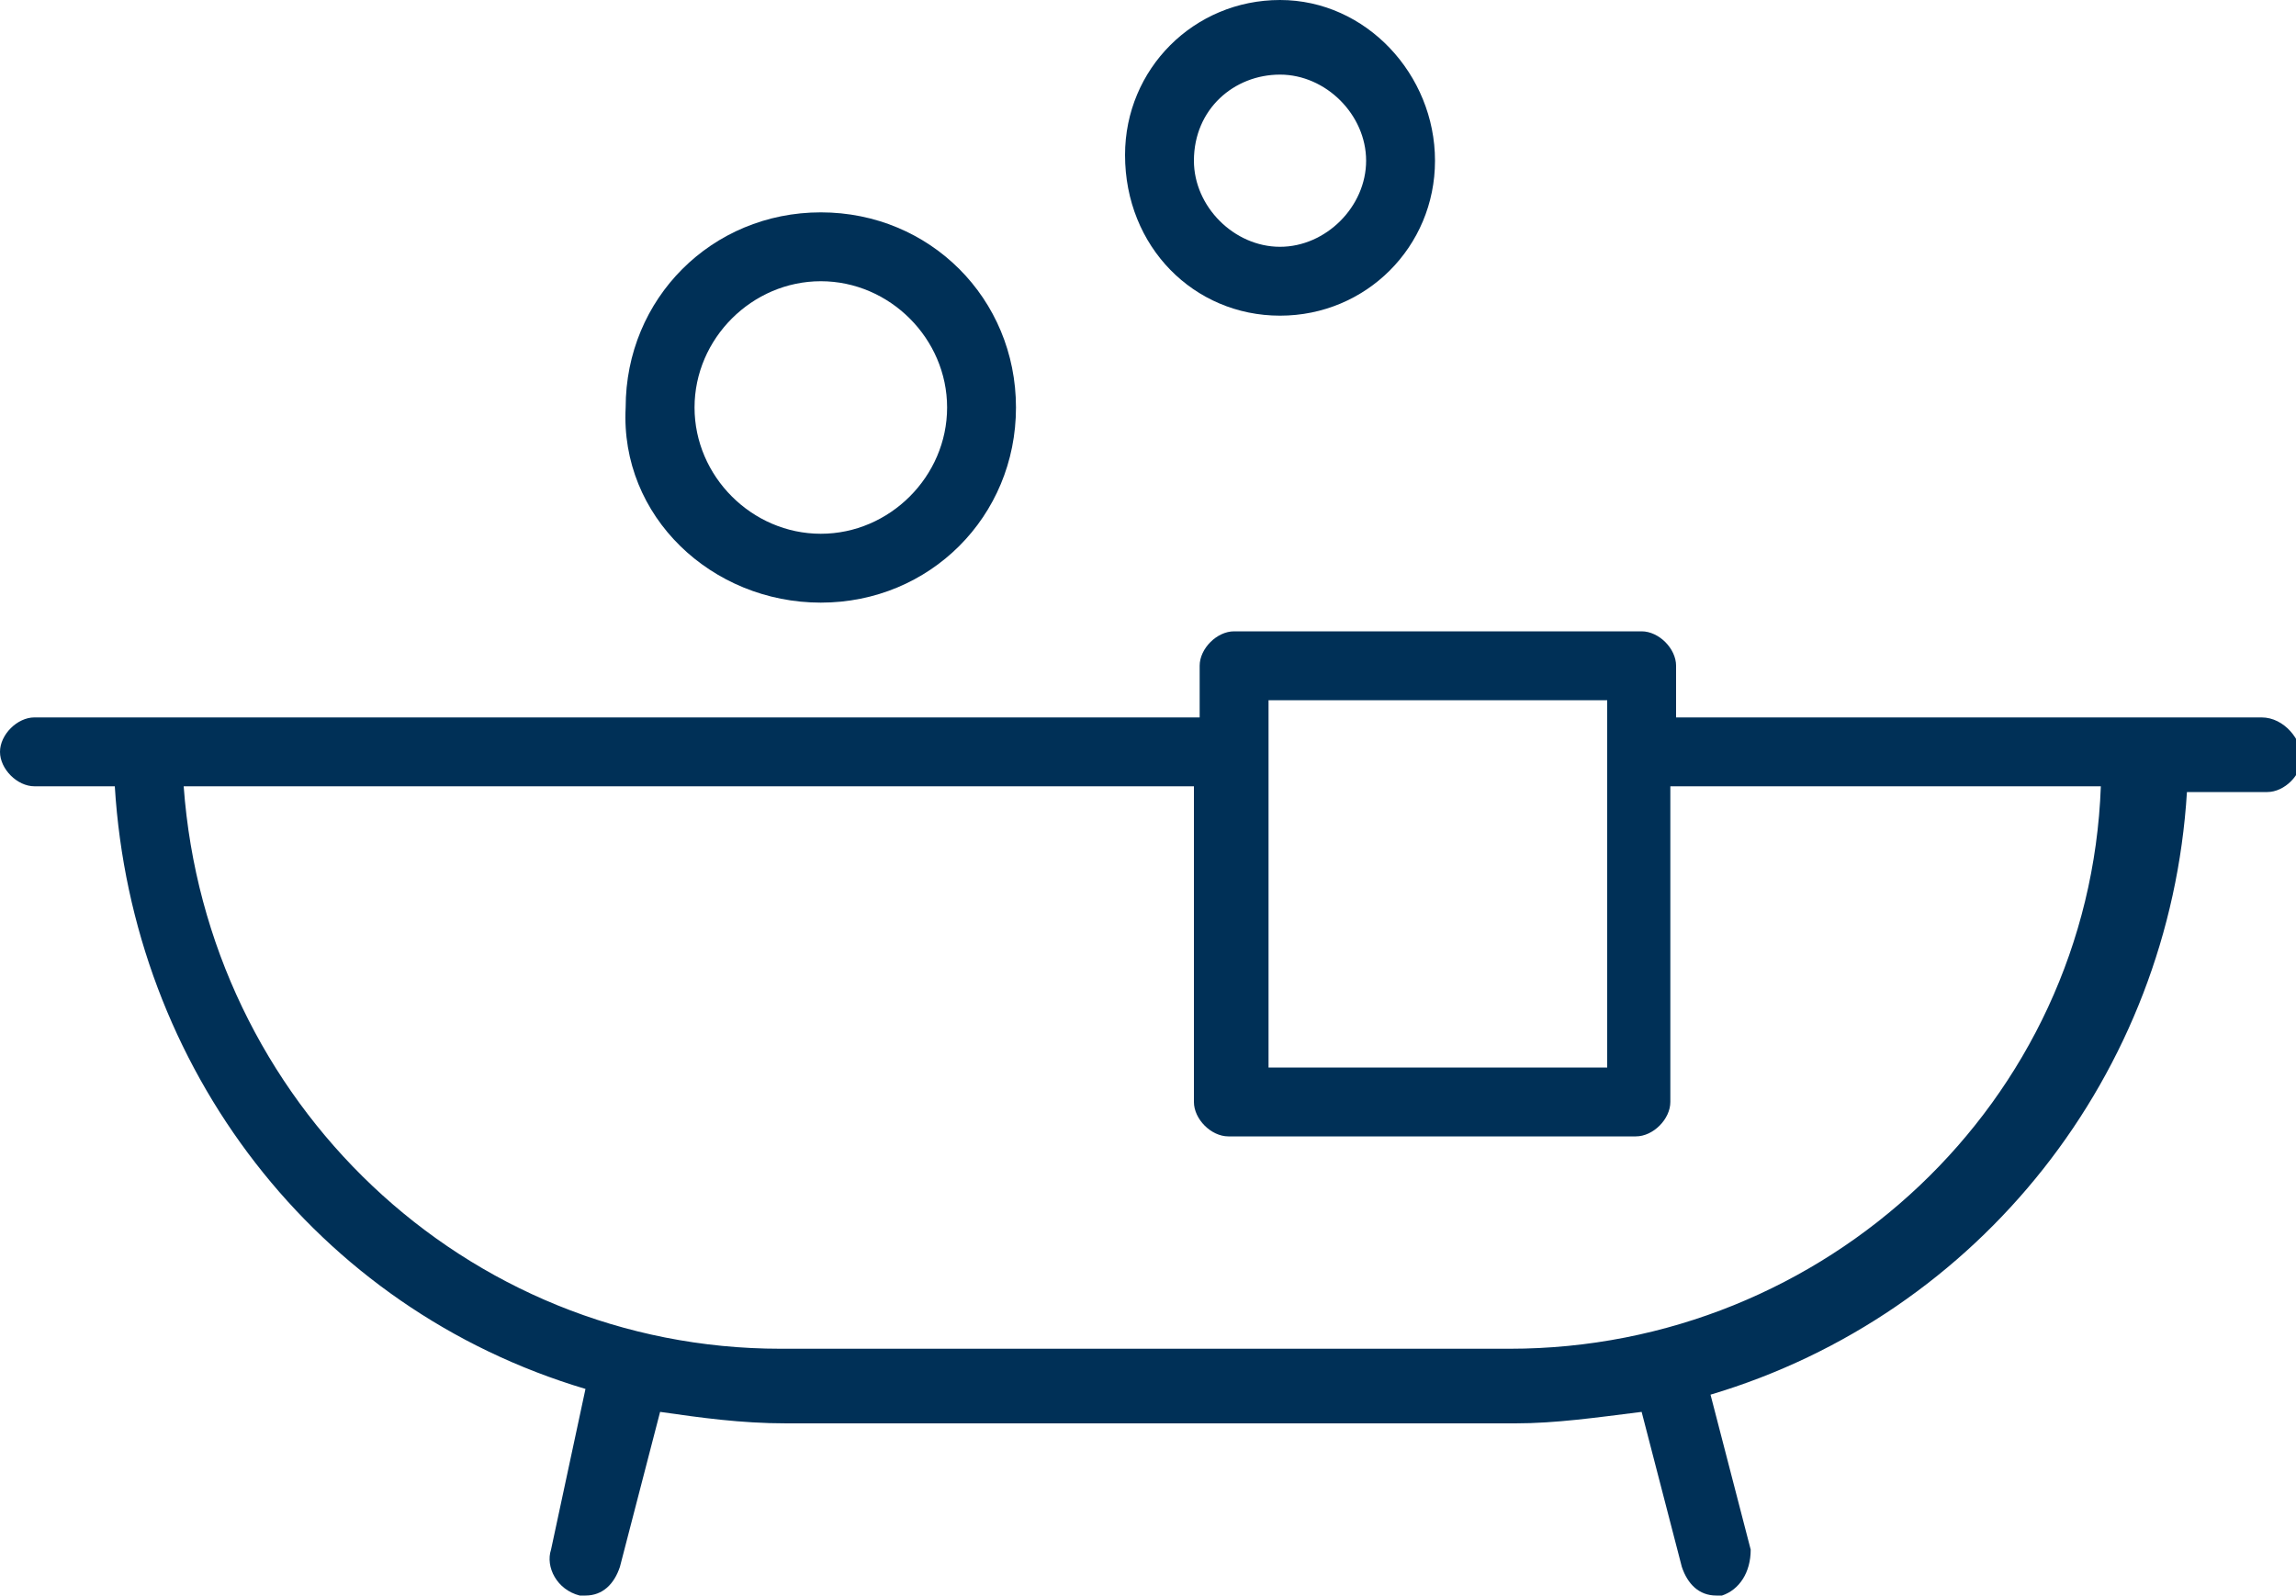
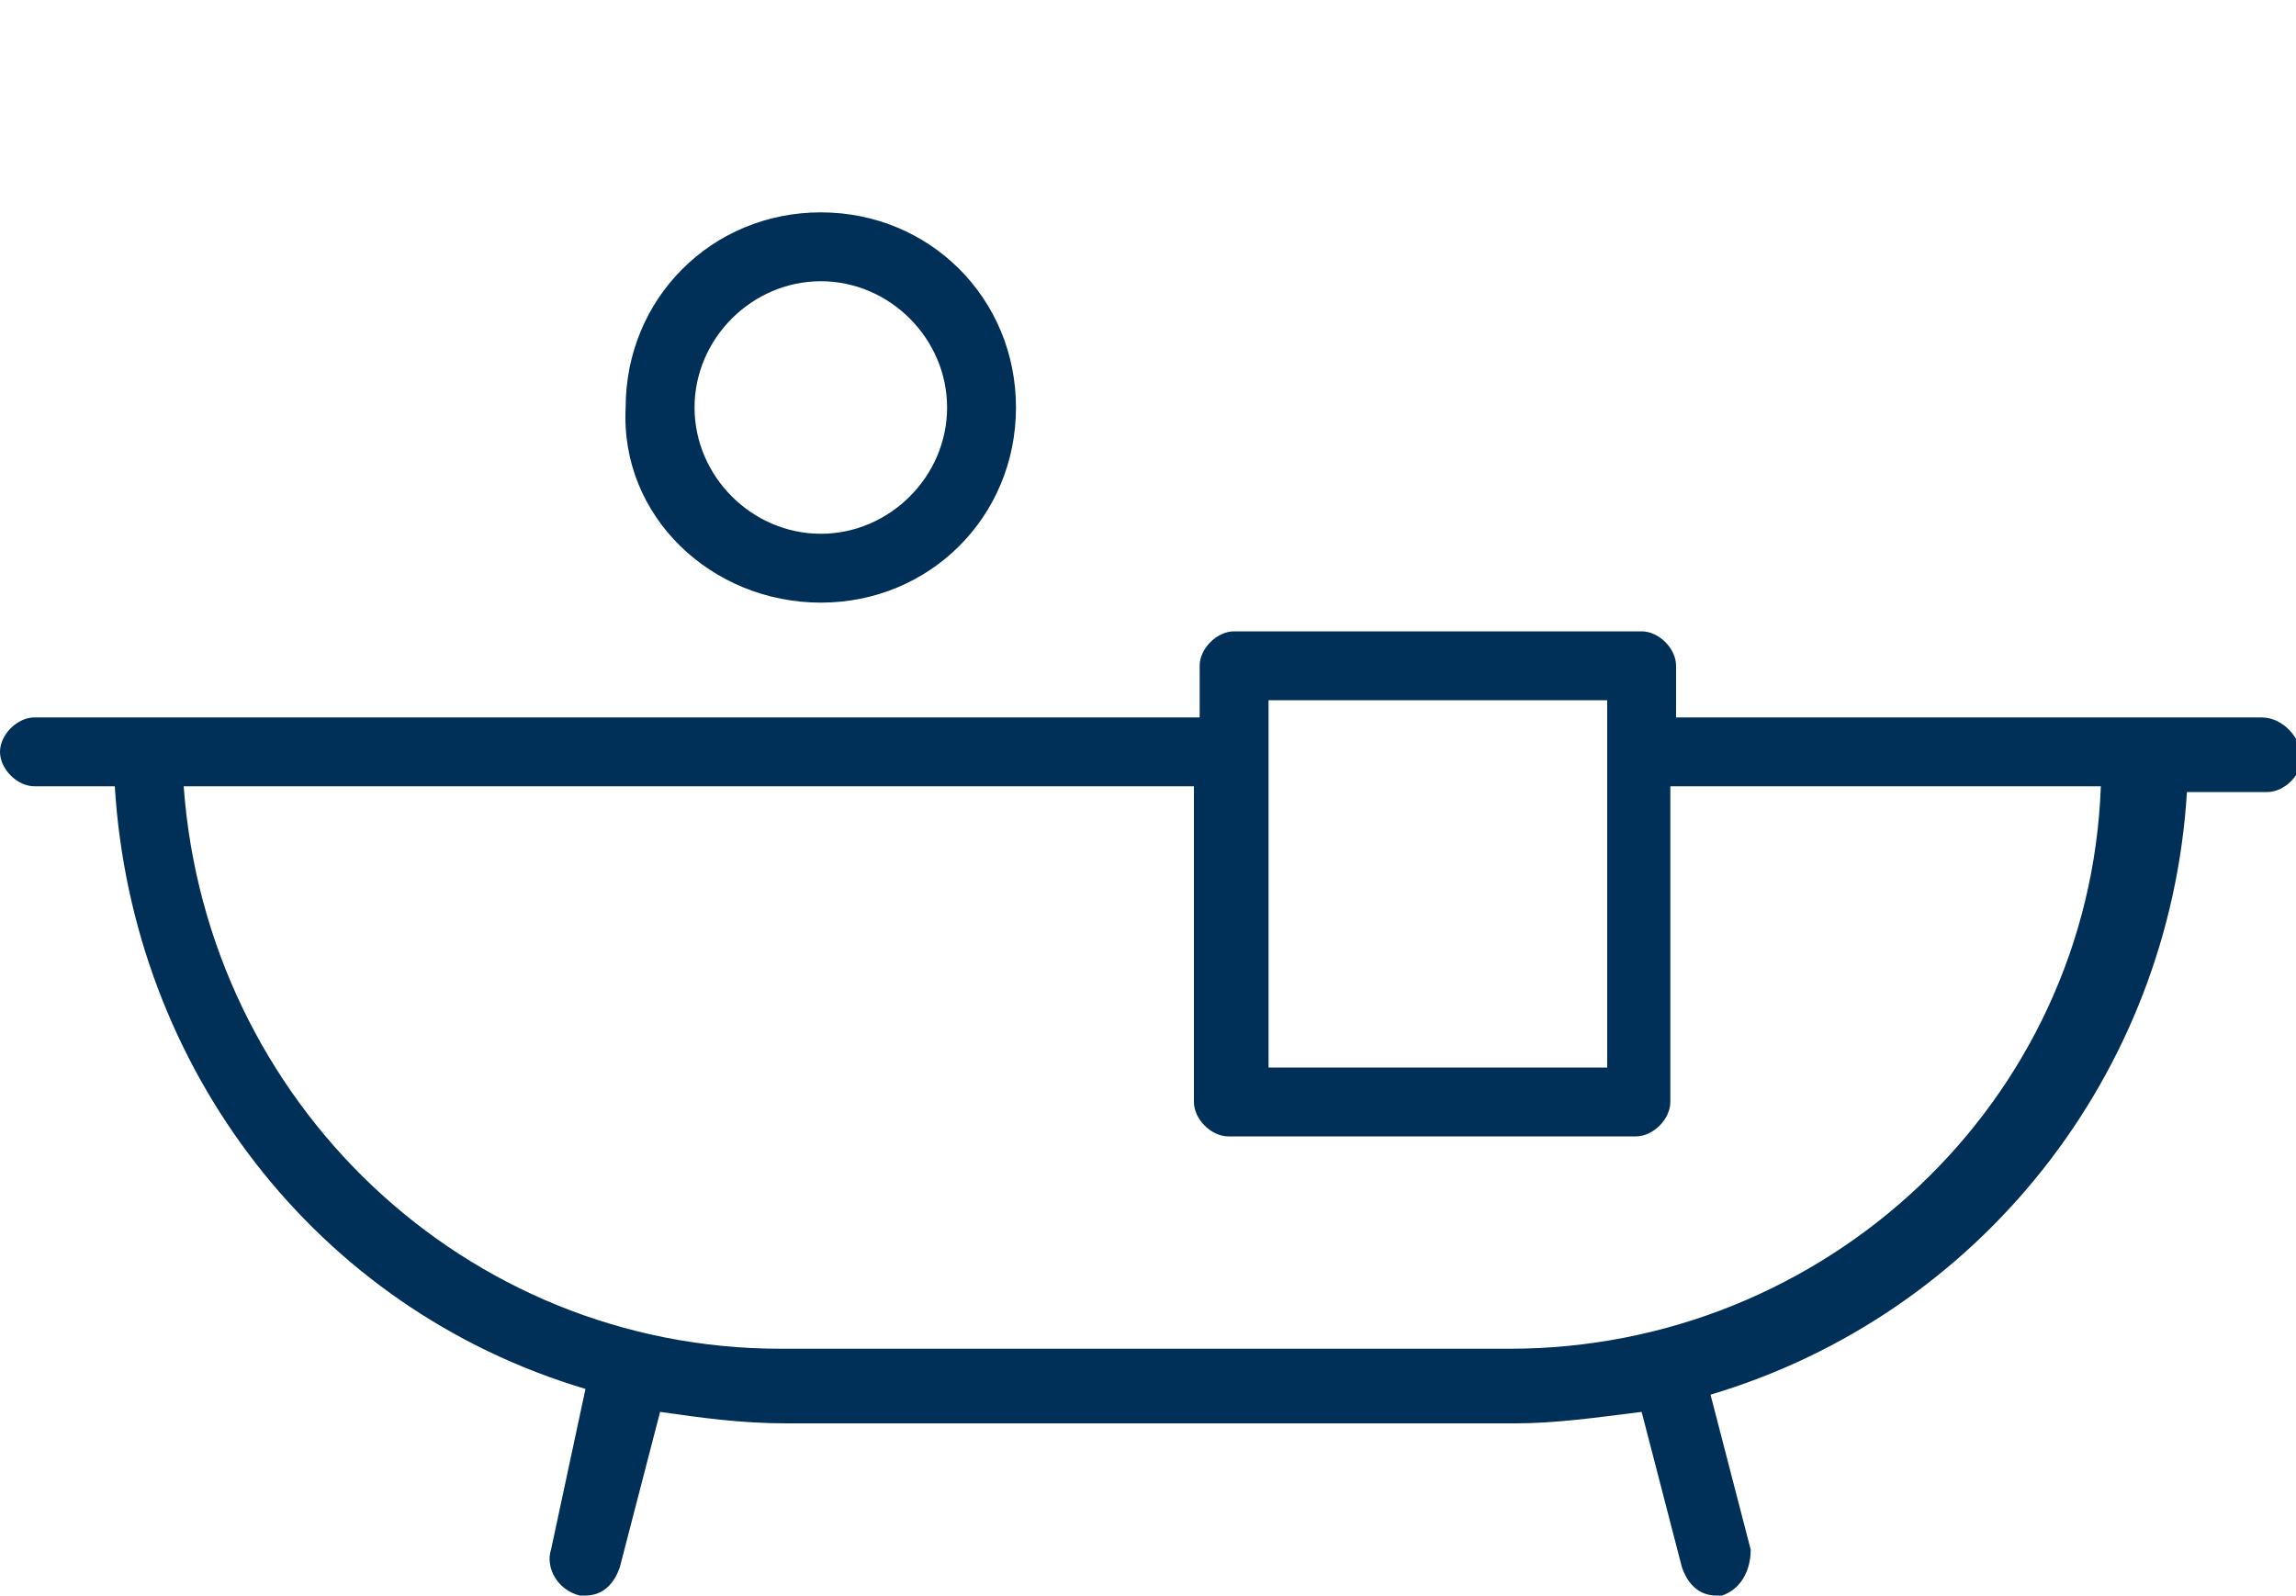
<svg xmlns="http://www.w3.org/2000/svg" version="1.1" id="Layer_1" x="0px" y="0px" viewBox="0 0 40 27.8" style="enable-background:new 0 0 40 27.8;" xml:space="preserve">
  <style type="text/css">
	.st0{fill:#003057;}
</style>
  <title>icon-bath</title>
  <path class="st0" d="M39.4,12.5H29.2v-0.9c0-0.3-0.3-0.6-0.6-0.6h-7.1c-0.3,0-0.6,0.3-0.6,0.6v0.9H0.6c-0.3,0-0.6,0.3-0.6,0.6  s0.3,0.6,0.6,0.6H2c0.3,4.9,3.5,9.1,8.2,10.5L9.6,27c-0.1,0.3,0.1,0.7,0.5,0.8h0.1c0.3,0,0.5-0.2,0.6-0.5l0.7-2.7  c0.7,0.1,1.4,0.2,2.2,0.2h12.7c0.7,0,1.4-0.1,2.2-0.2l0.7,2.7c0.1,0.3,0.3,0.5,0.6,0.5H30c0.3-0.1,0.5-0.4,0.5-0.8l-0.7-2.7  c4.7-1.4,8-5.6,8.3-10.5h1.4c0.3,0,0.6-0.3,0.6-0.6S39.8,12.5,39.4,12.5L39.4,12.5z M22.1,12.2H28v6.4h-5.9L22.1,12.2z M26.3,23.5  H13.6c-5.5,0-10-4.3-10.4-9.8h17.6v5.5c0,0.3,0.3,0.6,0.6,0.6h7.1c0.3,0,0.6-0.3,0.6-0.6v-5.5h7.5C36.4,19.2,31.8,23.5,26.3,23.5z" />
-   <path class="st0" d="M22.3,5.5c1.5,0,2.7-1.2,2.7-2.7S23.8,0,22.3,0s-2.7,1.2-2.7,2.7c0,0,0,0,0,0C19.6,4.3,20.8,5.5,22.3,5.5z   M22.3,1.3c0.8,0,1.5,0.7,1.5,1.5c0,0.8-0.7,1.5-1.5,1.5c-0.8,0-1.5-0.7-1.5-1.5c0,0,0,0,0,0C20.8,1.9,21.5,1.3,22.3,1.3z" />
  <path class="st0" d="M14.3,10.5c1.9,0,3.4-1.5,3.4-3.4s-1.5-3.4-3.4-3.4c-1.9,0-3.4,1.5-3.4,3.4C10.8,9,12.4,10.5,14.3,10.5z   M14.3,4.9c1.2,0,2.2,1,2.2,2.2s-1,2.2-2.2,2.2s-2.2-1-2.2-2.2c0,0,0,0,0,0C12.1,5.9,13.1,4.9,14.3,4.9z" />
</svg>